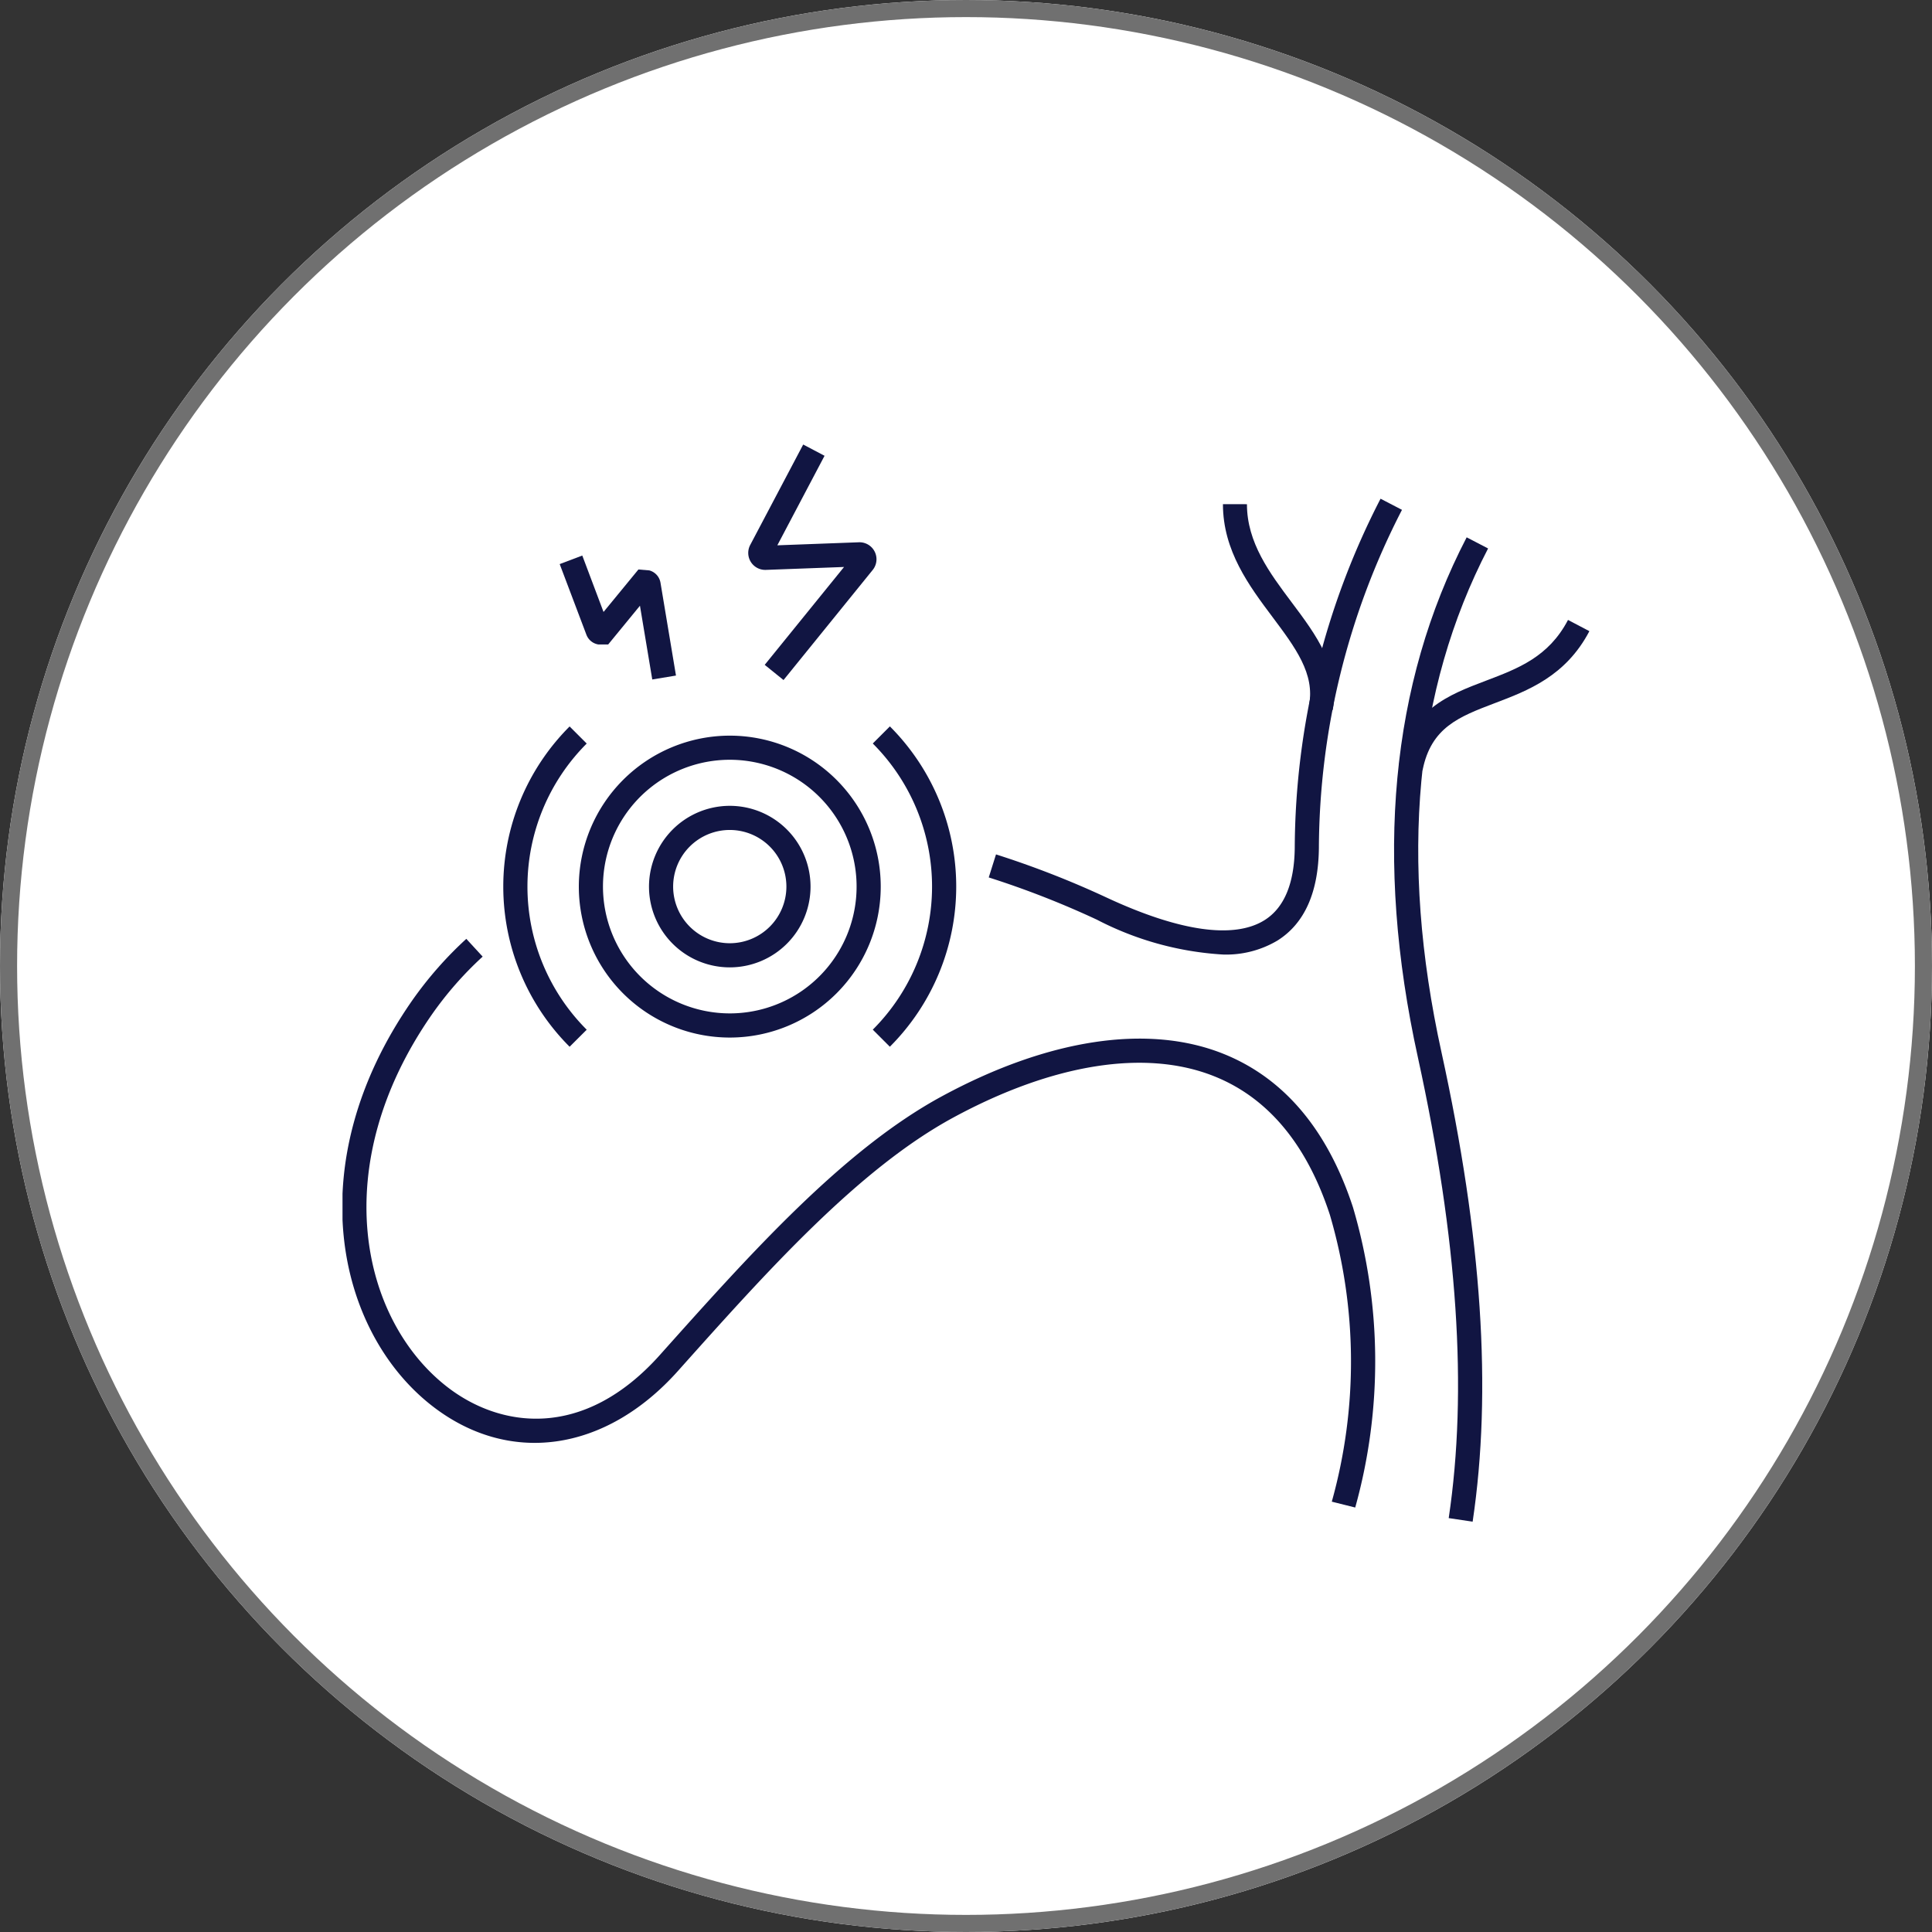
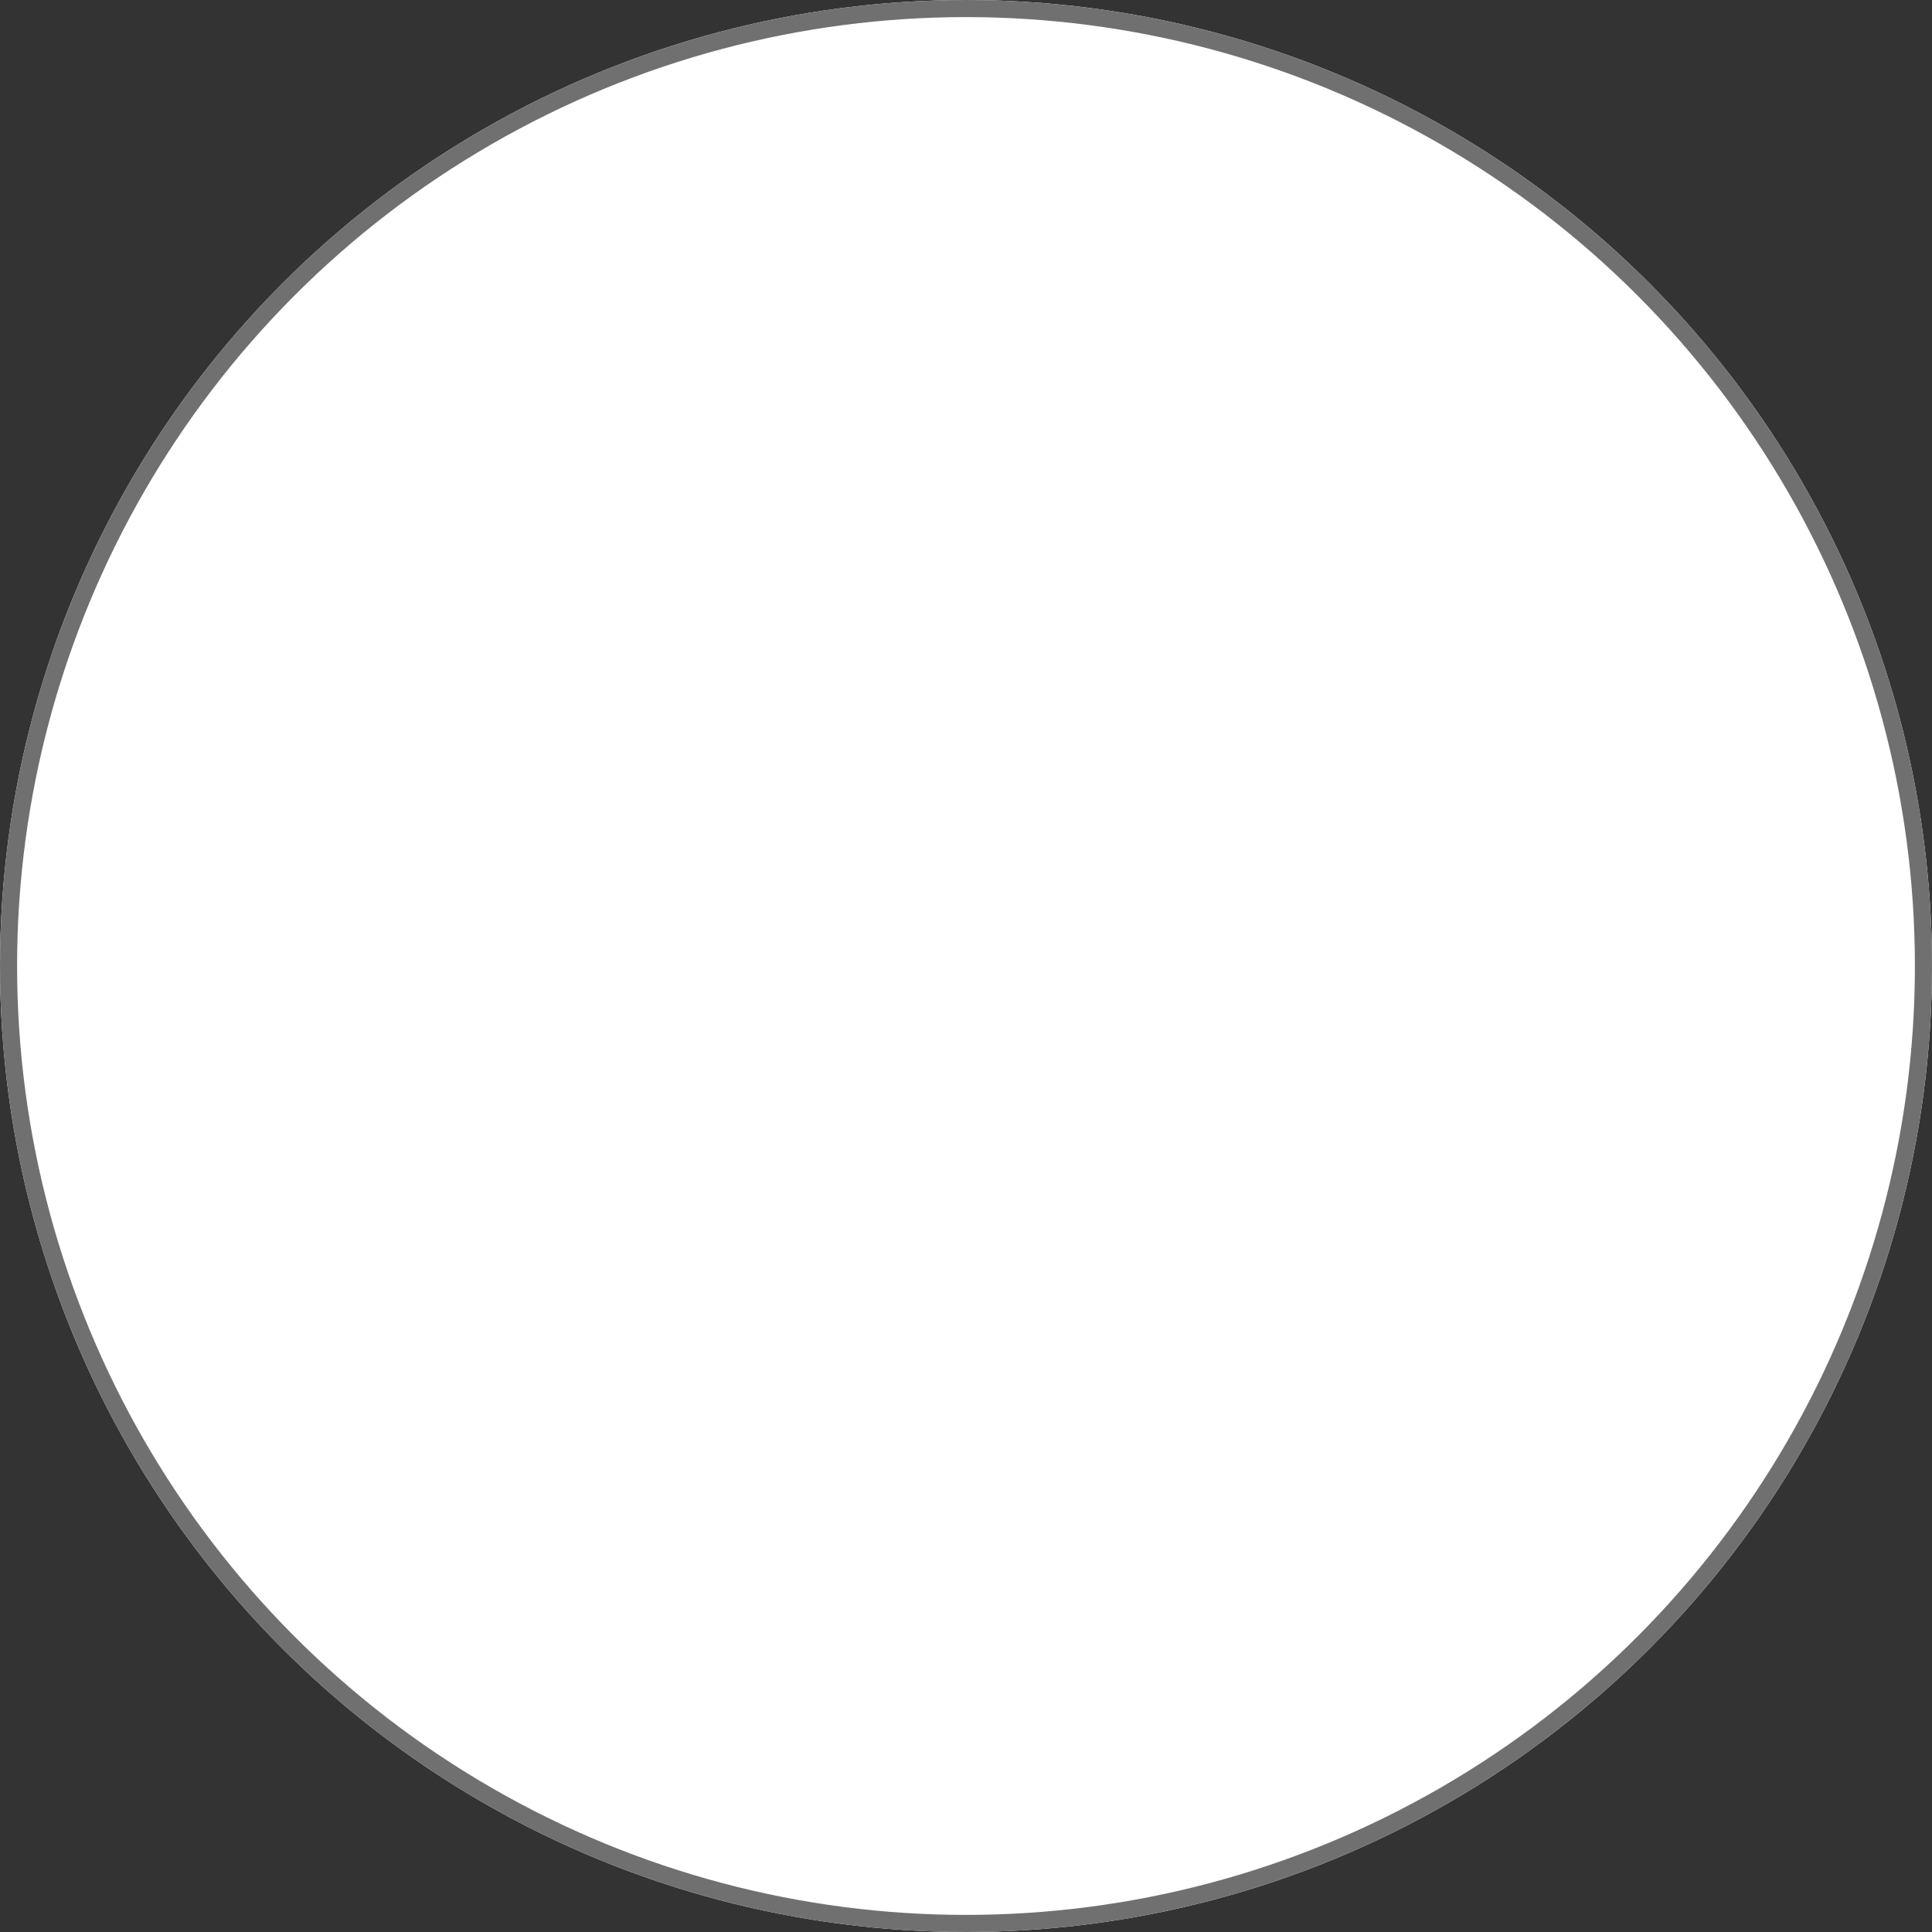
<svg xmlns="http://www.w3.org/2000/svg" width="113" height="113" viewBox="0 0 113 113">
  <rect x="0" y="0" width="113" height="113" fill="#333333" stroke="none" />
  <defs>
    <clipPath id="clip-path">
-       <rect id="Rectangle_108" data-name="Rectangle 108" width="72.934" height="63" fill="#111542" />
-     </clipPath>
+       </clipPath>
  </defs>
  <g id="Group_227" data-name="Group 227" transform="translate(-509 -2041)">
    <g id="Ellipse_3" data-name="Ellipse 3" transform="translate(509 2041)" fill="#fff" stroke="#707070" stroke-width="1">
      <circle cx="56.5" cy="56.5" r="56.5" stroke="none" />
      <circle cx="56.5" cy="56.5" r="56" fill="none" />
    </g>
    <g id="Group_113" data-name="Group 113" transform="translate(529.033 2067)">
      <g id="Group_112" data-name="Group 112" clip-path="url(#clip-path)">
        <path id="Path_92" data-name="Path 92" d="M224.086,45.778,222.7,45.5c.649-3.277,2.908-4.132,5.093-4.96,1.886-.715,3.668-1.39,4.8-3.554l1.25.657c-1.386,2.639-3.6,3.478-5.554,4.218C226.221,42.649,224.583,43.27,224.086,45.778Z" transform="translate(-160.915 -26.727)" fill="#111542" />
        <path id="Path_93" data-name="Path 93" d="M192.015,24.629l-1.386-.27c.36-1.845-.8-3.386-2.133-5.169-1.361-1.816-2.9-3.873-2.9-6.6H187c0,2.251,1.333,4.029,2.622,5.748C191.036,20.223,192.495,22.168,192.015,24.629Z" transform="translate(-134.101 -9.1)" fill="#111542" />
        <path id="Path_94" data-name="Path 94" d="M59.191,137.472l-1.37-.343a30.445,30.445,0,0,0-.116-16.788c-1.352-4.125-3.633-6.851-6.78-8.1-4-1.593-9.41-.735-15.229,2.415-5.559,3.01-10.925,9.017-16.115,14.826-4.264,4.773-9.934,5.555-14.446,1.994-5.492-4.336-7.75-14.092-1.118-23.635A22.052,22.052,0,0,1,7.2,104.211l.956,1.039a20.637,20.637,0,0,0-2.975,3.393c-6.14,8.834-4.153,17.785.833,21.721,3.086,2.436,8,3.236,12.518-1.826,5.271-5.9,10.72-12,16.5-15.127,6.195-3.353,12.027-4.236,16.424-2.486,3.554,1.415,6.11,4.435,7.6,8.976A31.844,31.844,0,0,1,59.191,137.472Z" transform="translate(0.041 -75.299)" fill="#111542" />
        <path id="Path_95" data-name="Path 95" d="M149.933,38.082a18.336,18.336,0,0,1-7.376-2.04,53,53,0,0,0-6.322-2.469l.425-1.347a54.415,54.415,0,0,1,6.492,2.535c4.252,1.977,7.44,2.428,9.221,1.306,1.146-.723,1.738-2.147,1.76-4.233a44.921,44.921,0,0,1,5.019-20.412l1.253.651a43.521,43.521,0,0,0-4.86,19.777c-.027,2.6-.841,4.418-2.419,5.412A5.875,5.875,0,0,1,149.933,38.082Z" transform="translate(-98.438 -8.253)" fill="#111542" />
-         <path id="Path_96" data-name="Path 96" d="M226.292,77.137l-1.4-.208c1.115-7.488.527-16.3-1.8-26.936-2.557-11.62-1.6-21.858,2.85-30.428l1.253.651c-4.292,8.269-5.208,18.186-2.724,29.475C226.839,60.5,227.433,69.477,226.292,77.137Z" transform="translate(-160.192 -14.137)" fill="#111542" />
        <path id="Path_97" data-name="Path 97" d="M87.6,13.775l-1.1-.889L91.14,7.162l-4.572.17a.994.994,0,0,1-.916-1.458L88.751,0,90,.658,87.238,5.895l4.768-.178a.994.994,0,0,1,.81,1.619Z" transform="translate(-61.806 0)" fill="#111542" />
        <path id="Path_98" data-name="Path 98" d="M51.214,30.649l-.72-4.314L48.637,28.6l-.58,0a.9.9,0,0,1-.695-.569L45.8,23.9l1.321-.5,1.243,3.3,2.041-2.485.636.054a.9.9,0,0,1,.654.719l.906,5.431Z" transform="translate(-33.097 -16.907)" fill="#111542" />
        <path id="Ellipse_9" data-name="Ellipse 9" d="M6.284-2.545A8.829,8.829,0,1,1-2.545,6.284,8.839,8.839,0,0,1,6.284-2.545Zm0,16.245A7.417,7.417,0,1,0-1.133,6.284,7.425,7.425,0,0,0,6.284,13.7Z" transform="translate(16.367 19.572)" fill="#111542" />
        <path id="Ellipse_10" data-name="Ellipse 10" d="M2.179-2.545A4.724,4.724,0,1,1-2.545,2.179,4.729,4.729,0,0,1,2.179-2.545Zm0,8.036A3.312,3.312,0,1,0-1.133,2.179,3.316,3.316,0,0,0,2.179,5.491Z" transform="translate(20.471 23.677)" fill="#111542" />
-         <path id="Path_99" data-name="Path 99" d="M37.772,78.167a13.247,13.247,0,0,1,0-18.734l1,1a11.835,11.835,0,0,0,0,16.737Z" transform="translate(-24.489 -42.944)" fill="#111542" />
-         <path id="Path_100" data-name="Path 100" d="M112.8,78.167l-1-1a11.835,11.835,0,0,0,0-16.737l1-1a13.247,13.247,0,0,1,0,18.734Z" transform="translate(-80.785 -42.944)" fill="#111542" />
      </g>
    </g>
  </g>
</svg>